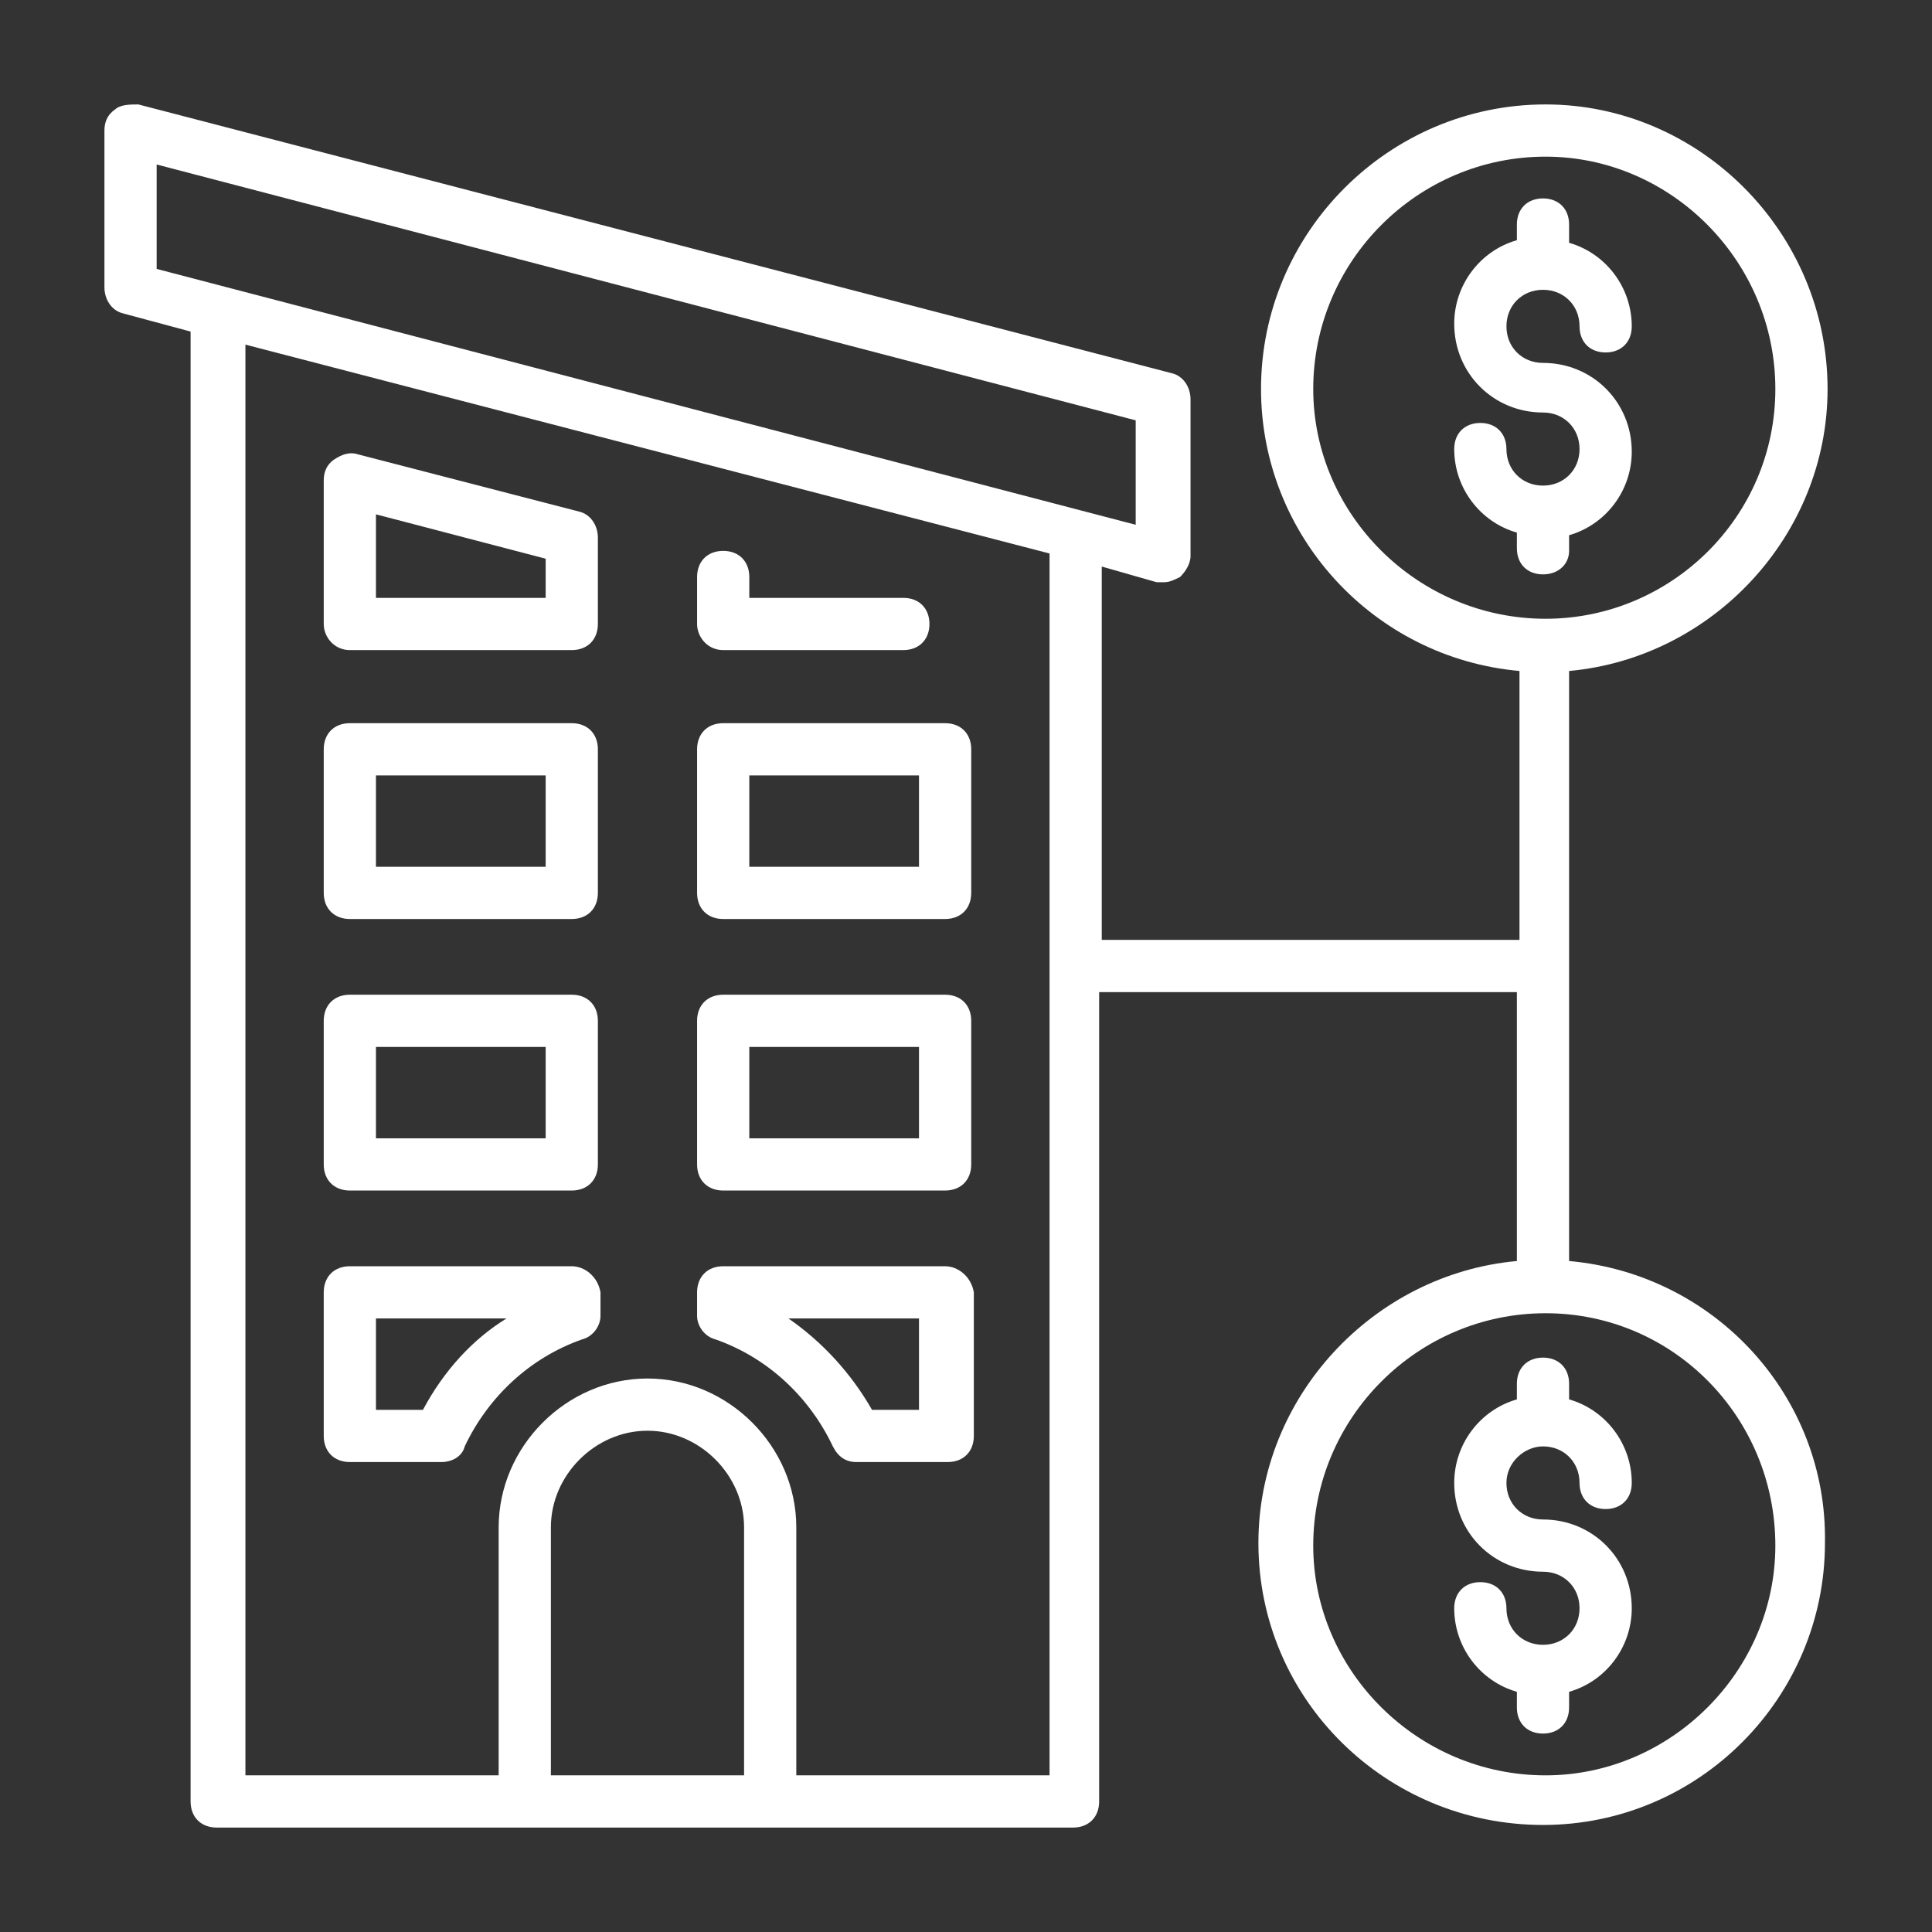
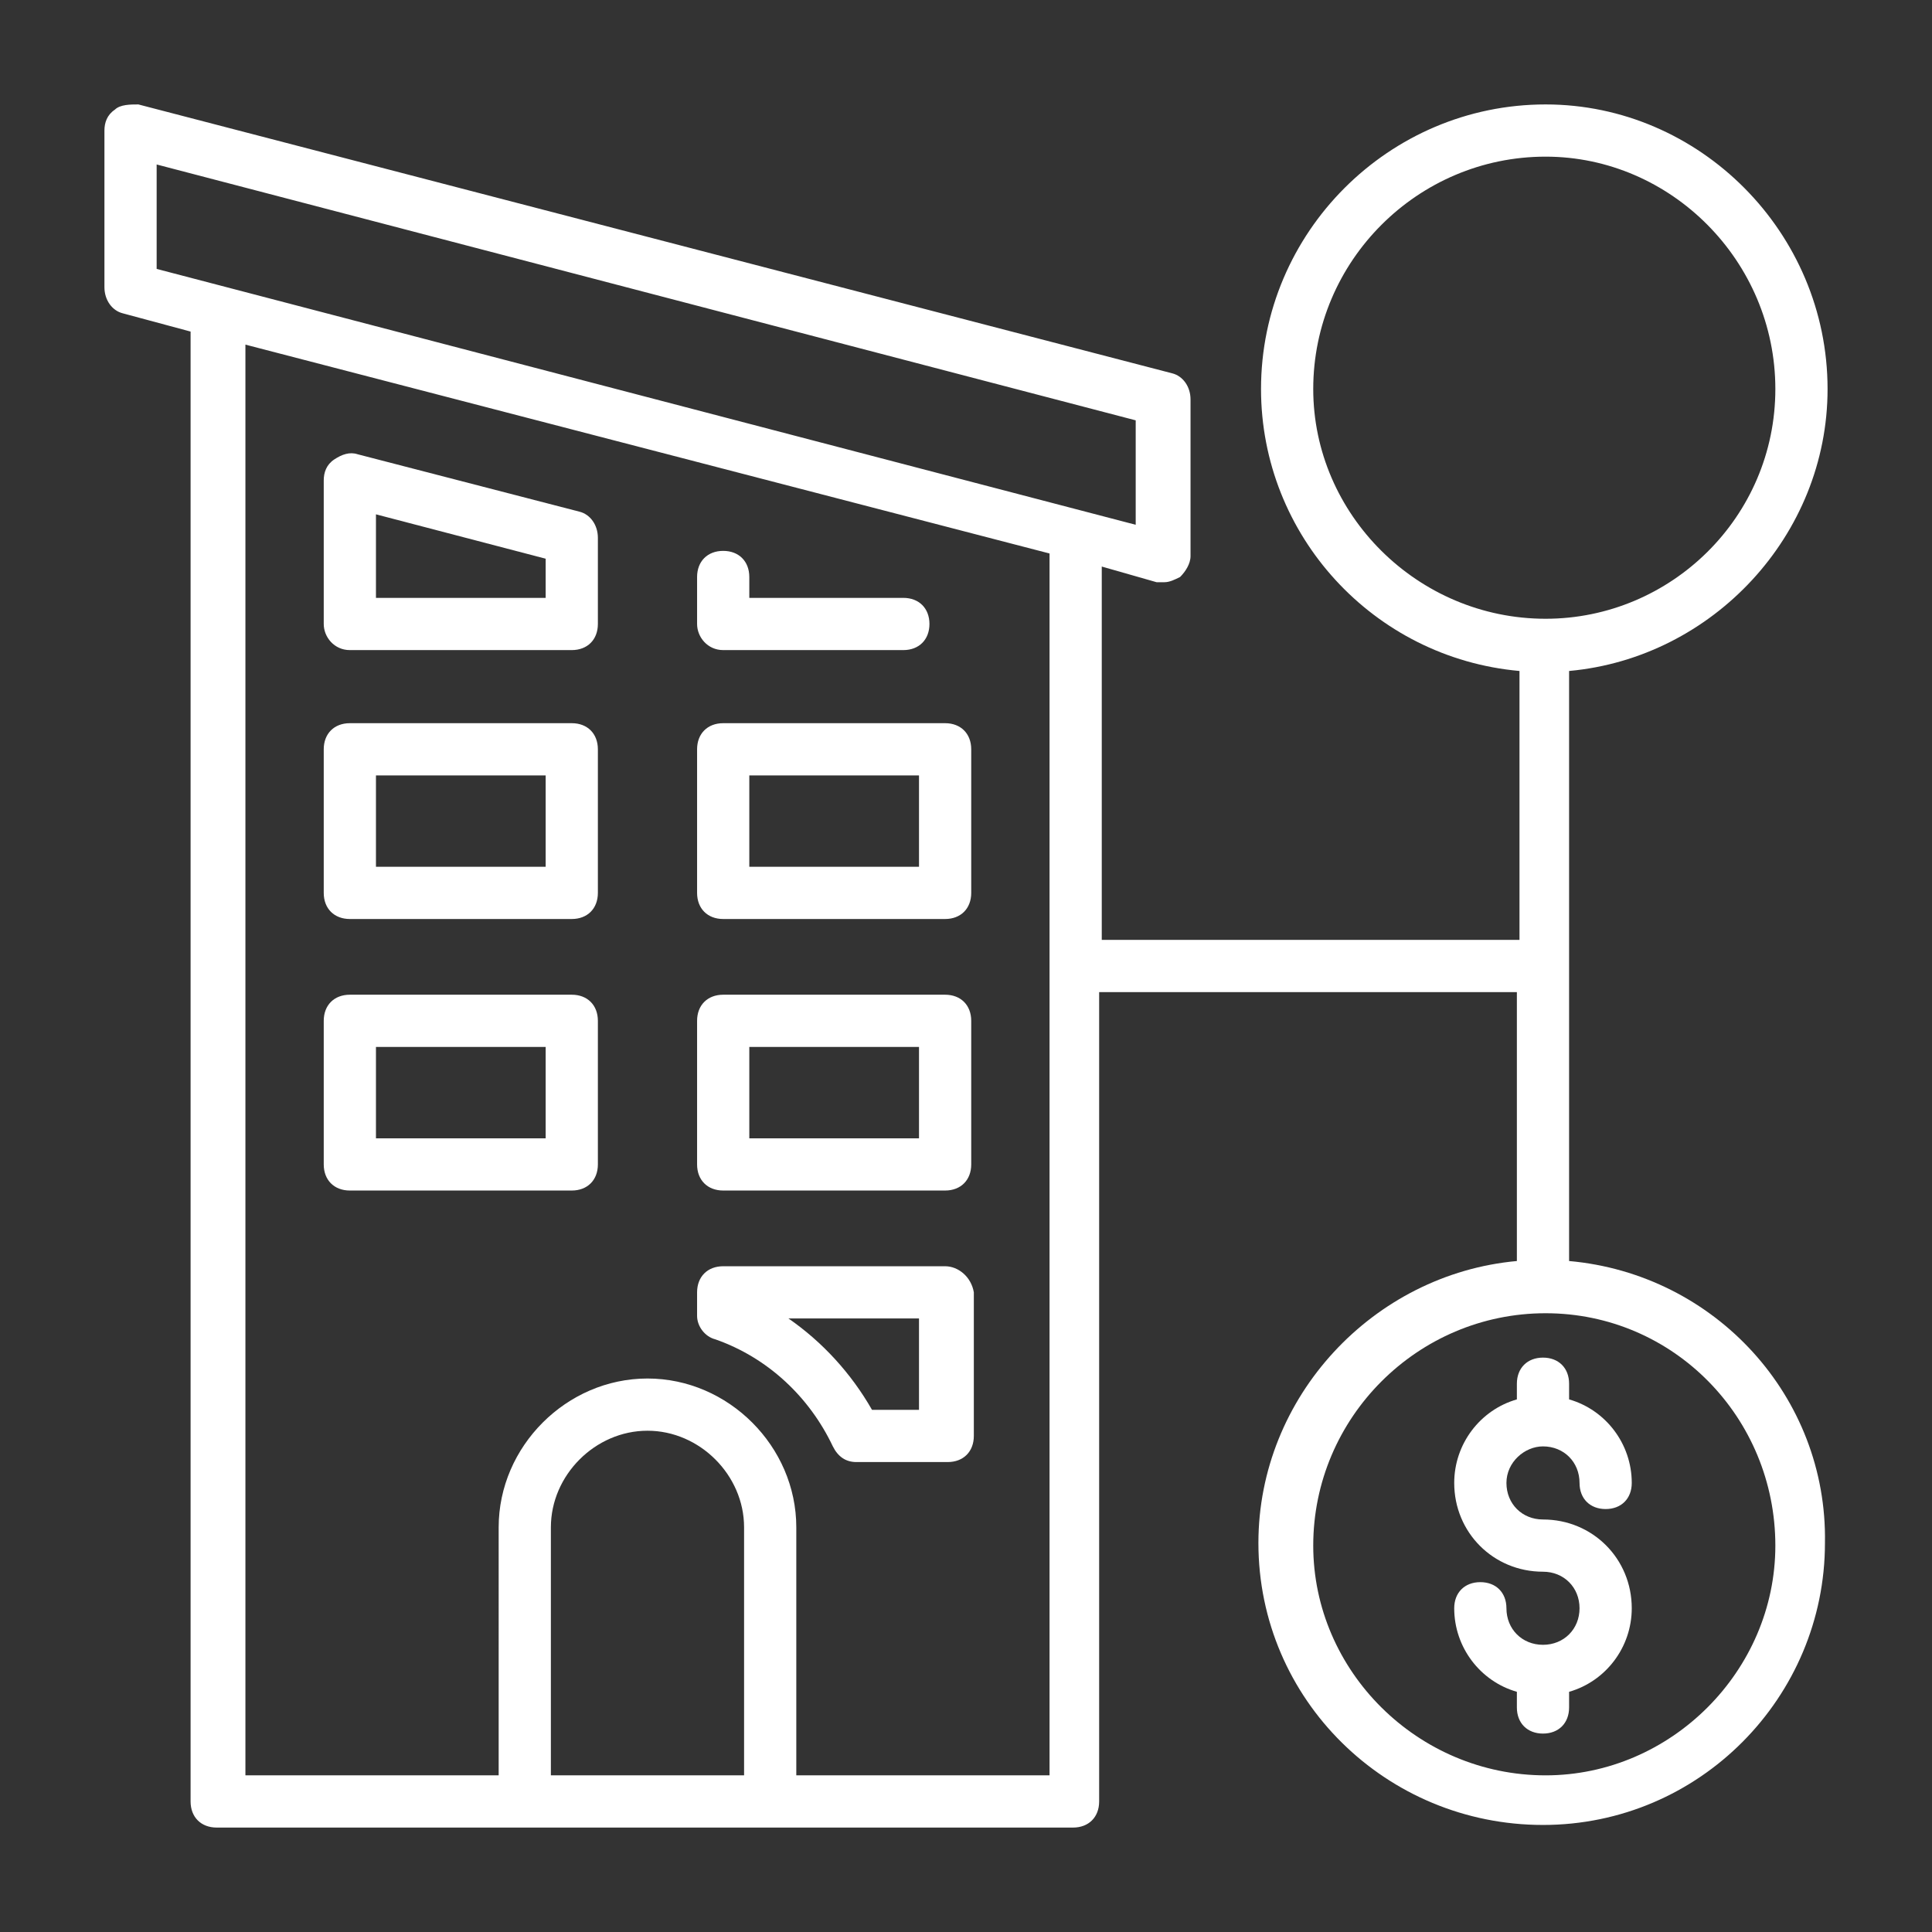
<svg xmlns="http://www.w3.org/2000/svg" height="100px" width="100px" fill="#ffffff" version="1.1" x="0px" y="0px" viewBox="0 0 74 74" style="enable-background:new 0 0 74 74;" xml:space="preserve">
  <rect x="0" y="0" width="74" height="74" fill="#333333" stroke="none" />
  <g>
    <path d="M13.4,45.6h8.5c0.6,0,1-0.4,1-1v-5.5c0-0.6-0.4-1-1-1h-8.5c-0.6,0-1,0.4-1,1v5.5C12.4,45.2,12.8,45.6,13.4,45.6z    M14.4,40.1h6.5v3.5h-6.5V40.1z" />
    <path d="M13.4,24.9h8.5c0.6,0,1-0.4,1-1v-3.3c0-0.5-0.3-0.9-0.7-1l-8.5-2.2c-0.3-0.1-0.6,0-0.9,0.2s-0.4,0.5-0.4,0.8v5.5   C12.4,24.4,12.8,24.9,13.4,24.9z M14.4,19.7l6.5,1.7v1.5h-6.5V19.7z" />
    <path d="M27.7,35.2h8.5c0.6,0,1-0.4,1-1v-5.5c0-0.6-0.4-1-1-1h-8.5c-0.6,0-1,0.4-1,1v5.5C26.7,34.8,27.1,35.2,27.7,35.2z    M28.7,29.7h6.5v3.5h-6.5V29.7z" />
    <path d="M27.7,45.6h8.5c0.6,0,1-0.4,1-1v-5.5c0-0.6-0.4-1-1-1h-8.5c-0.6,0-1,0.4-1,1v5.5C26.7,45.2,27.1,45.6,27.7,45.6z    M28.7,40.1h6.5v3.5h-6.5V40.1z" />
-     <path d="M21.9,48.5h-8.5c-0.6,0-1,0.4-1,1V55c0,0.6,0.4,1,1,1h3.5c0.4,0,0.8-0.2,0.9-0.6c0.9-1.9,2.5-3.4,4.5-4.1   c0.4-0.1,0.7-0.5,0.7-0.9v-0.9C22.9,48.9,22.4,48.5,21.9,48.5z M16.2,54h-1.8v-3.5h5C18.1,51.3,17,52.5,16.2,54z" />
    <path d="M13.4,35.2h8.5c0.6,0,1-0.4,1-1v-5.5c0-0.6-0.4-1-1-1h-8.5c-0.6,0-1,0.4-1,1v5.5C12.4,34.8,12.8,35.2,13.4,35.2z    M14.4,29.7h6.5v3.5h-6.5V29.7z" />
    <path d="M27.7,24.9h6.9c0.6,0,1-0.4,1-1s-0.4-1-1-1h-5.9v-0.8c0-0.6-0.4-1-1-1s-1,0.4-1,1v1.8C26.7,24.4,27.1,24.9,27.7,24.9z" />
    <path d="M36.2,48.5h-8.5c-0.6,0-1,0.4-1,1v0.9c0,0.4,0.3,0.8,0.7,0.9c2,0.7,3.6,2.2,4.5,4.1c0.2,0.4,0.5,0.6,0.9,0.6h3.5   c0.6,0,1-0.4,1-1v-5.5C37.2,48.9,36.7,48.5,36.2,48.5z M35.2,54h-1.8c-0.8-1.4-1.9-2.6-3.2-3.5h5V54z" />
    <path d="M60.1,48.3V25.7c5.5-0.5,9.9-5.2,9.9-10.8C70,8.9,65.1,4,59.2,4c-6,0-10.9,4.9-10.9,10.9c0,5.6,4.3,10.3,9.9,10.8V36h-16   V21.7l2.1,0.6c0.1,0,0.2,0,0.3,0c0.2,0,0.4-0.1,0.6-0.2c0.2-0.2,0.4-0.5,0.4-0.8v-6c0-0.5-0.3-0.9-0.7-1L5.3,4C5,4,4.6,4,4.4,4.2   C4.1,4.4,4,4.7,4,5v6c0,0.5,0.3,0.9,0.7,1l2.6,0.7V69c0,0.6,0.4,1,1,1h11.7h9.4h11.7c0.6,0,1-0.4,1-1V38h16v10.3   c-5.5,0.5-9.9,5.2-9.9,10.8c0,6,4.9,10.8,10.9,10.8c6,0,10.8-4.9,10.8-10.8C70,53.5,65.7,48.8,60.1,48.3z M6,6.3l37.5,9.8v4L6,10.3   V6.3z M21.1,68v-9.5c0-2,1.7-3.7,3.7-3.7c2,0,3.7,1.7,3.7,3.7V68H21.1z M30.5,68v-9.5c0-3.1-2.6-5.7-5.7-5.7   c-3.1,0-5.7,2.6-5.7,5.7V68H9.4V13.2l30.8,8V68H30.5z M50.3,14.9c0-4.9,4-8.9,8.9-8.9C64,6,68,10,68,14.9c0,4.9-4,8.8-8.8,8.8   C54.3,23.7,50.3,19.7,50.3,14.9z M59.2,68c-4.9,0-8.9-4-8.9-8.8c0-4.9,4-8.9,8.9-8.9c4.9,0,8.8,4,8.8,8.9C68,64,64,68,59.2,68z" />
    <path d="M59.1,55.4c0.8,0,1.4,0.6,1.4,1.4c0,0.6,0.4,1,1,1s1-0.4,1-1c0-1.5-1-2.8-2.4-3.2v-0.6c0-0.6-0.4-1-1-1s-1,0.4-1,1v0.6   c-1.4,0.4-2.4,1.7-2.4,3.2c0,1.9,1.5,3.4,3.4,3.4c0.8,0,1.4,0.6,1.4,1.4s-0.6,1.4-1.4,1.4c-0.8,0-1.4-0.6-1.4-1.4c0-0.6-0.4-1-1-1   s-1,0.4-1,1c0,1.5,1,2.8,2.4,3.2v0.6c0,0.6,0.4,1,1,1s1-0.4,1-1v-0.6c1.4-0.4,2.4-1.7,2.4-3.2c0-1.9-1.5-3.4-3.4-3.4   c-0.8,0-1.4-0.6-1.4-1.4S58.4,55.4,59.1,55.4z" />
-     <path d="M60.1,21.1v-0.6c1.4-0.4,2.4-1.7,2.4-3.2c0-1.9-1.5-3.4-3.4-3.4c-0.8,0-1.4-0.6-1.4-1.4s0.6-1.4,1.4-1.4   c0.8,0,1.4,0.6,1.4,1.4c0,0.6,0.4,1,1,1s1-0.4,1-1c0-1.5-1-2.8-2.4-3.2V8.6c0-0.6-0.4-1-1-1s-1,0.4-1,1v0.6   c-1.4,0.4-2.4,1.7-2.4,3.2c0,1.9,1.5,3.4,3.4,3.4c0.8,0,1.4,0.6,1.4,1.4s-0.6,1.4-1.4,1.4c-0.8,0-1.4-0.6-1.4-1.4c0-0.6-0.4-1-1-1   s-1,0.4-1,1c0,1.5,1,2.8,2.4,3.2v0.6c0,0.6,0.4,1,1,1S60.1,21.6,60.1,21.1z" />
  </g>
</svg>